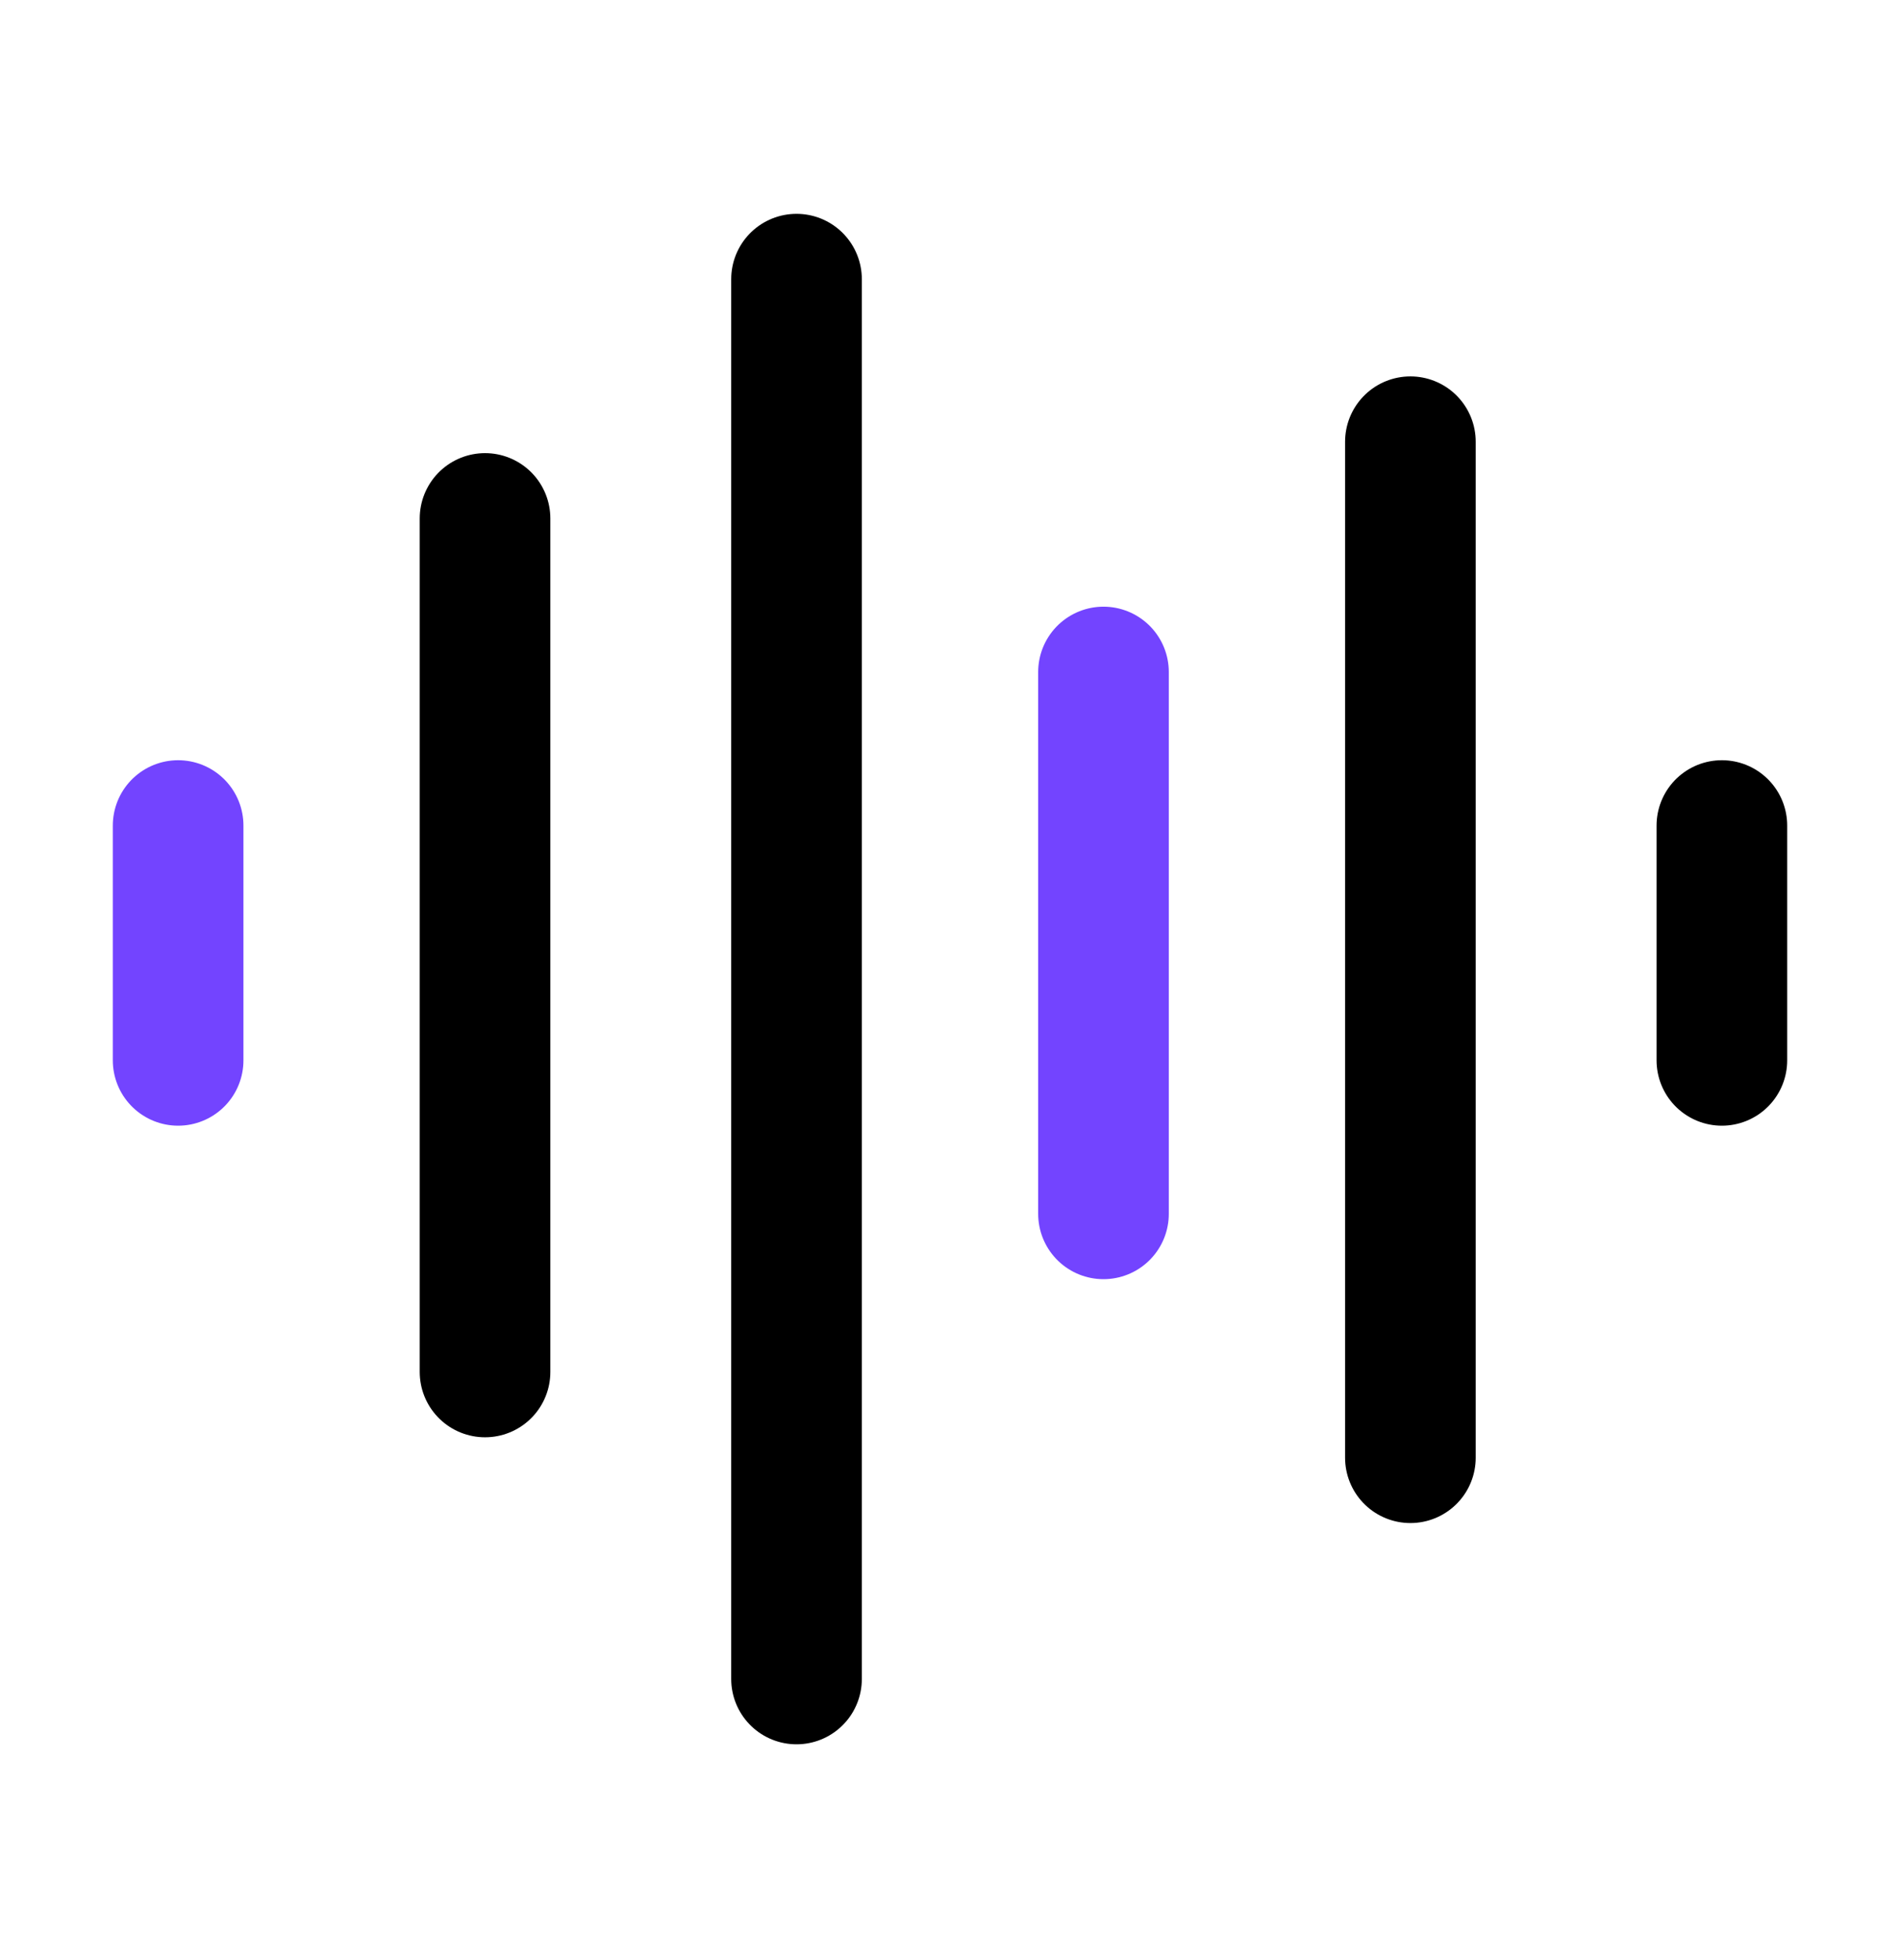
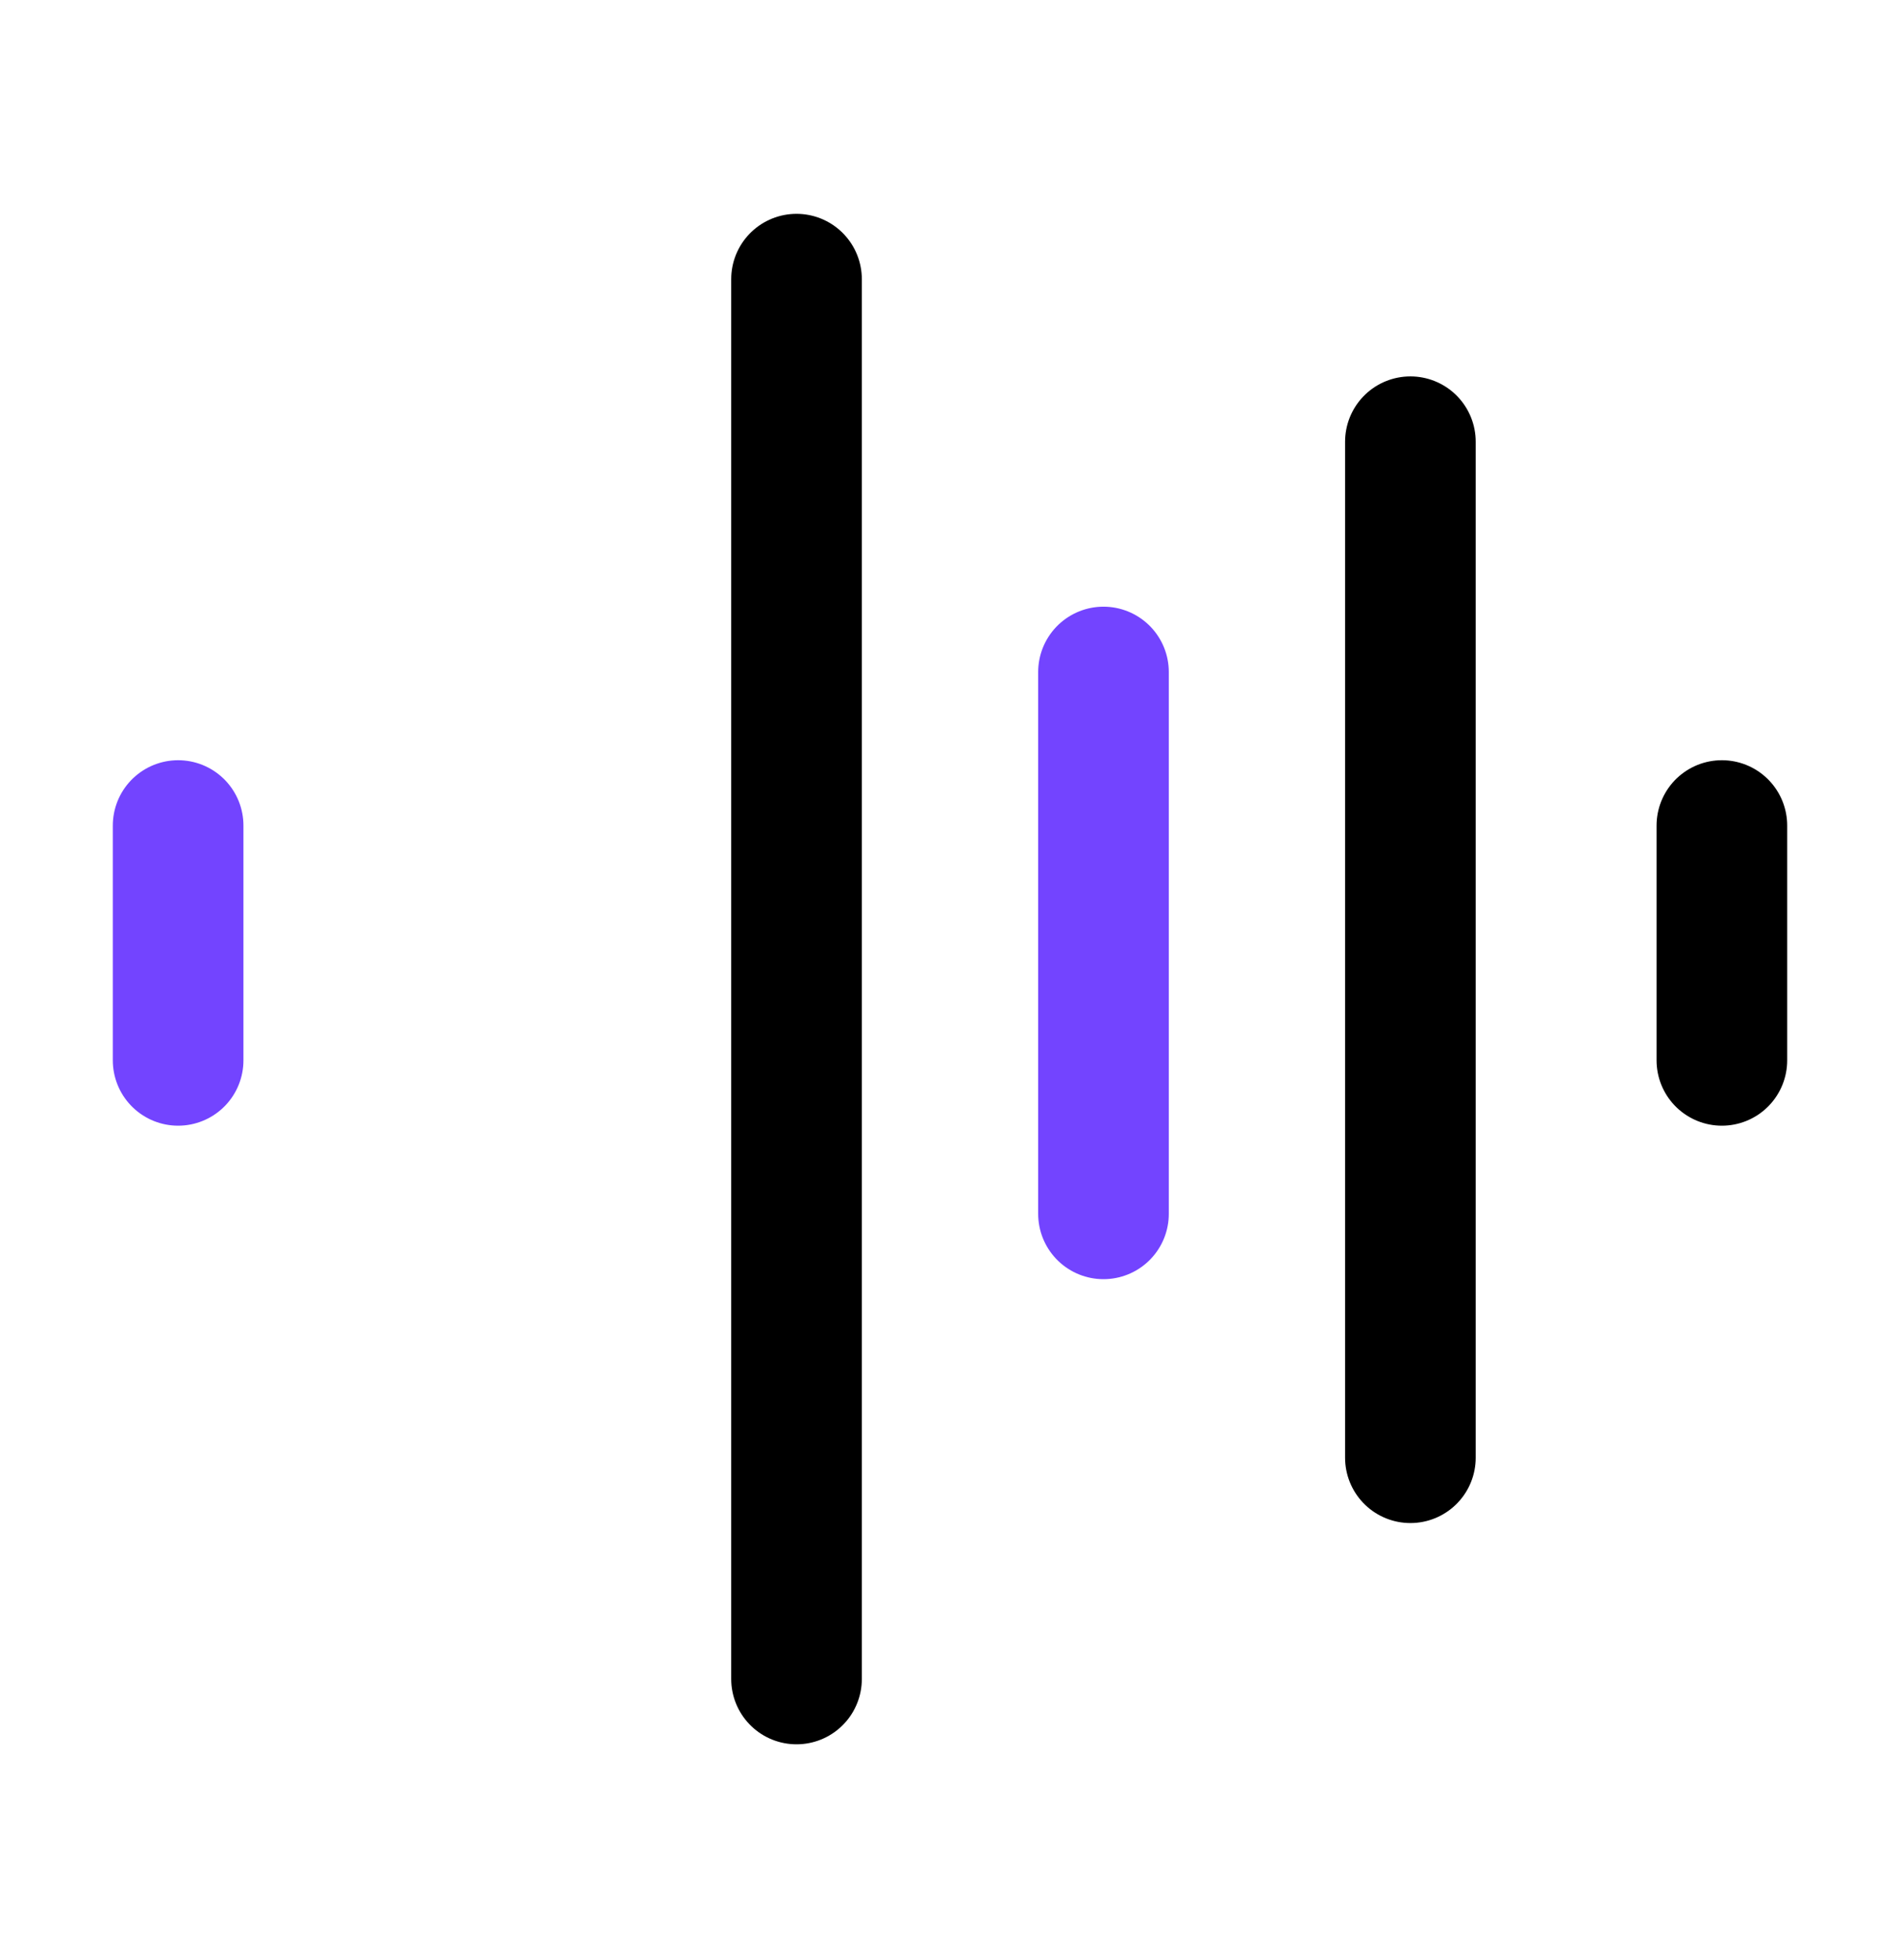
<svg xmlns="http://www.w3.org/2000/svg" width="32" height="33" viewBox="0 0 32 33" fill="none">
  <path d="M13.415 4.7L13.415 28.267" stroke="black" stroke-width="2.2" stroke-linecap="round" />
-   <path d="M8.169 8.729V23.098" stroke="black" stroke-width="2.2" stroke-linecap="round" />
  <path d="M3 13.899L3 17.852" stroke="#7344FF" stroke-width="2.2" stroke-linecap="round" />
  <path d="M18.585 11.314V20.436" stroke="#7344FF" stroke-width="2.2" stroke-linecap="round" />
  <path d="M23.754 7.437V24.542" stroke="black" stroke-width="2.2" stroke-linecap="round" />
  <path d="M29 13.899V17.852" stroke="black" stroke-width="2.2" stroke-linecap="round" />
</svg>